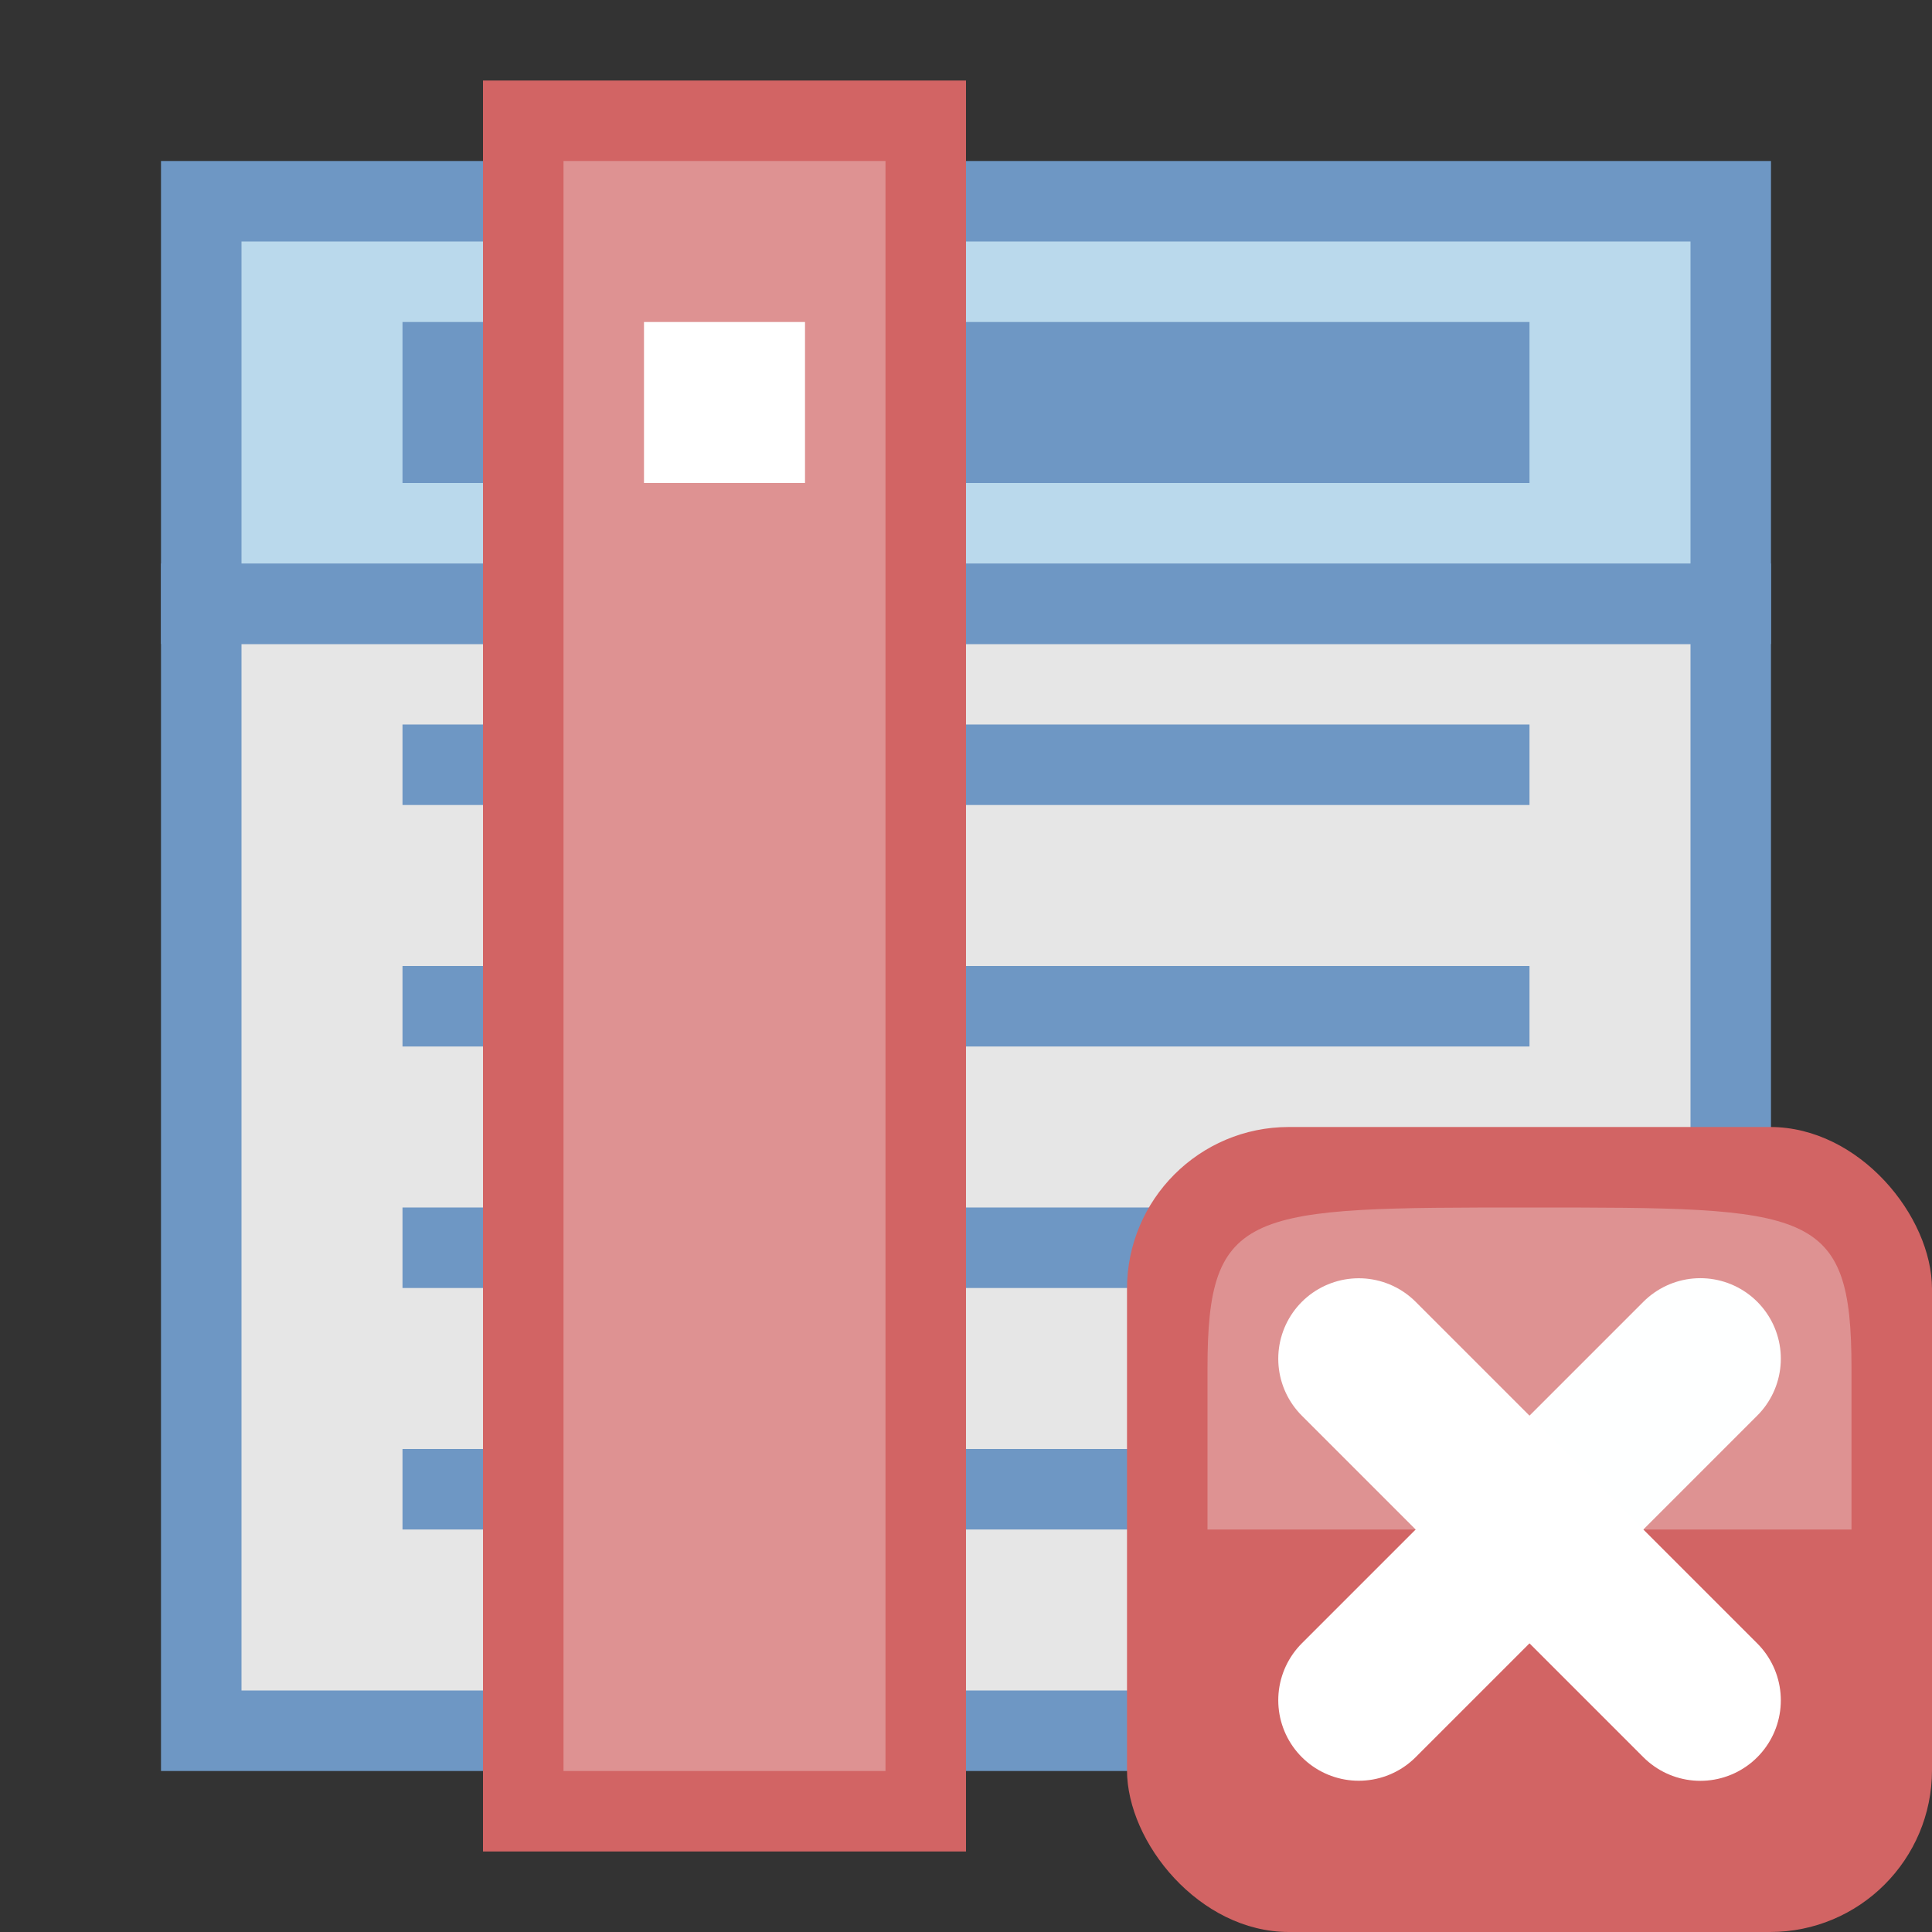
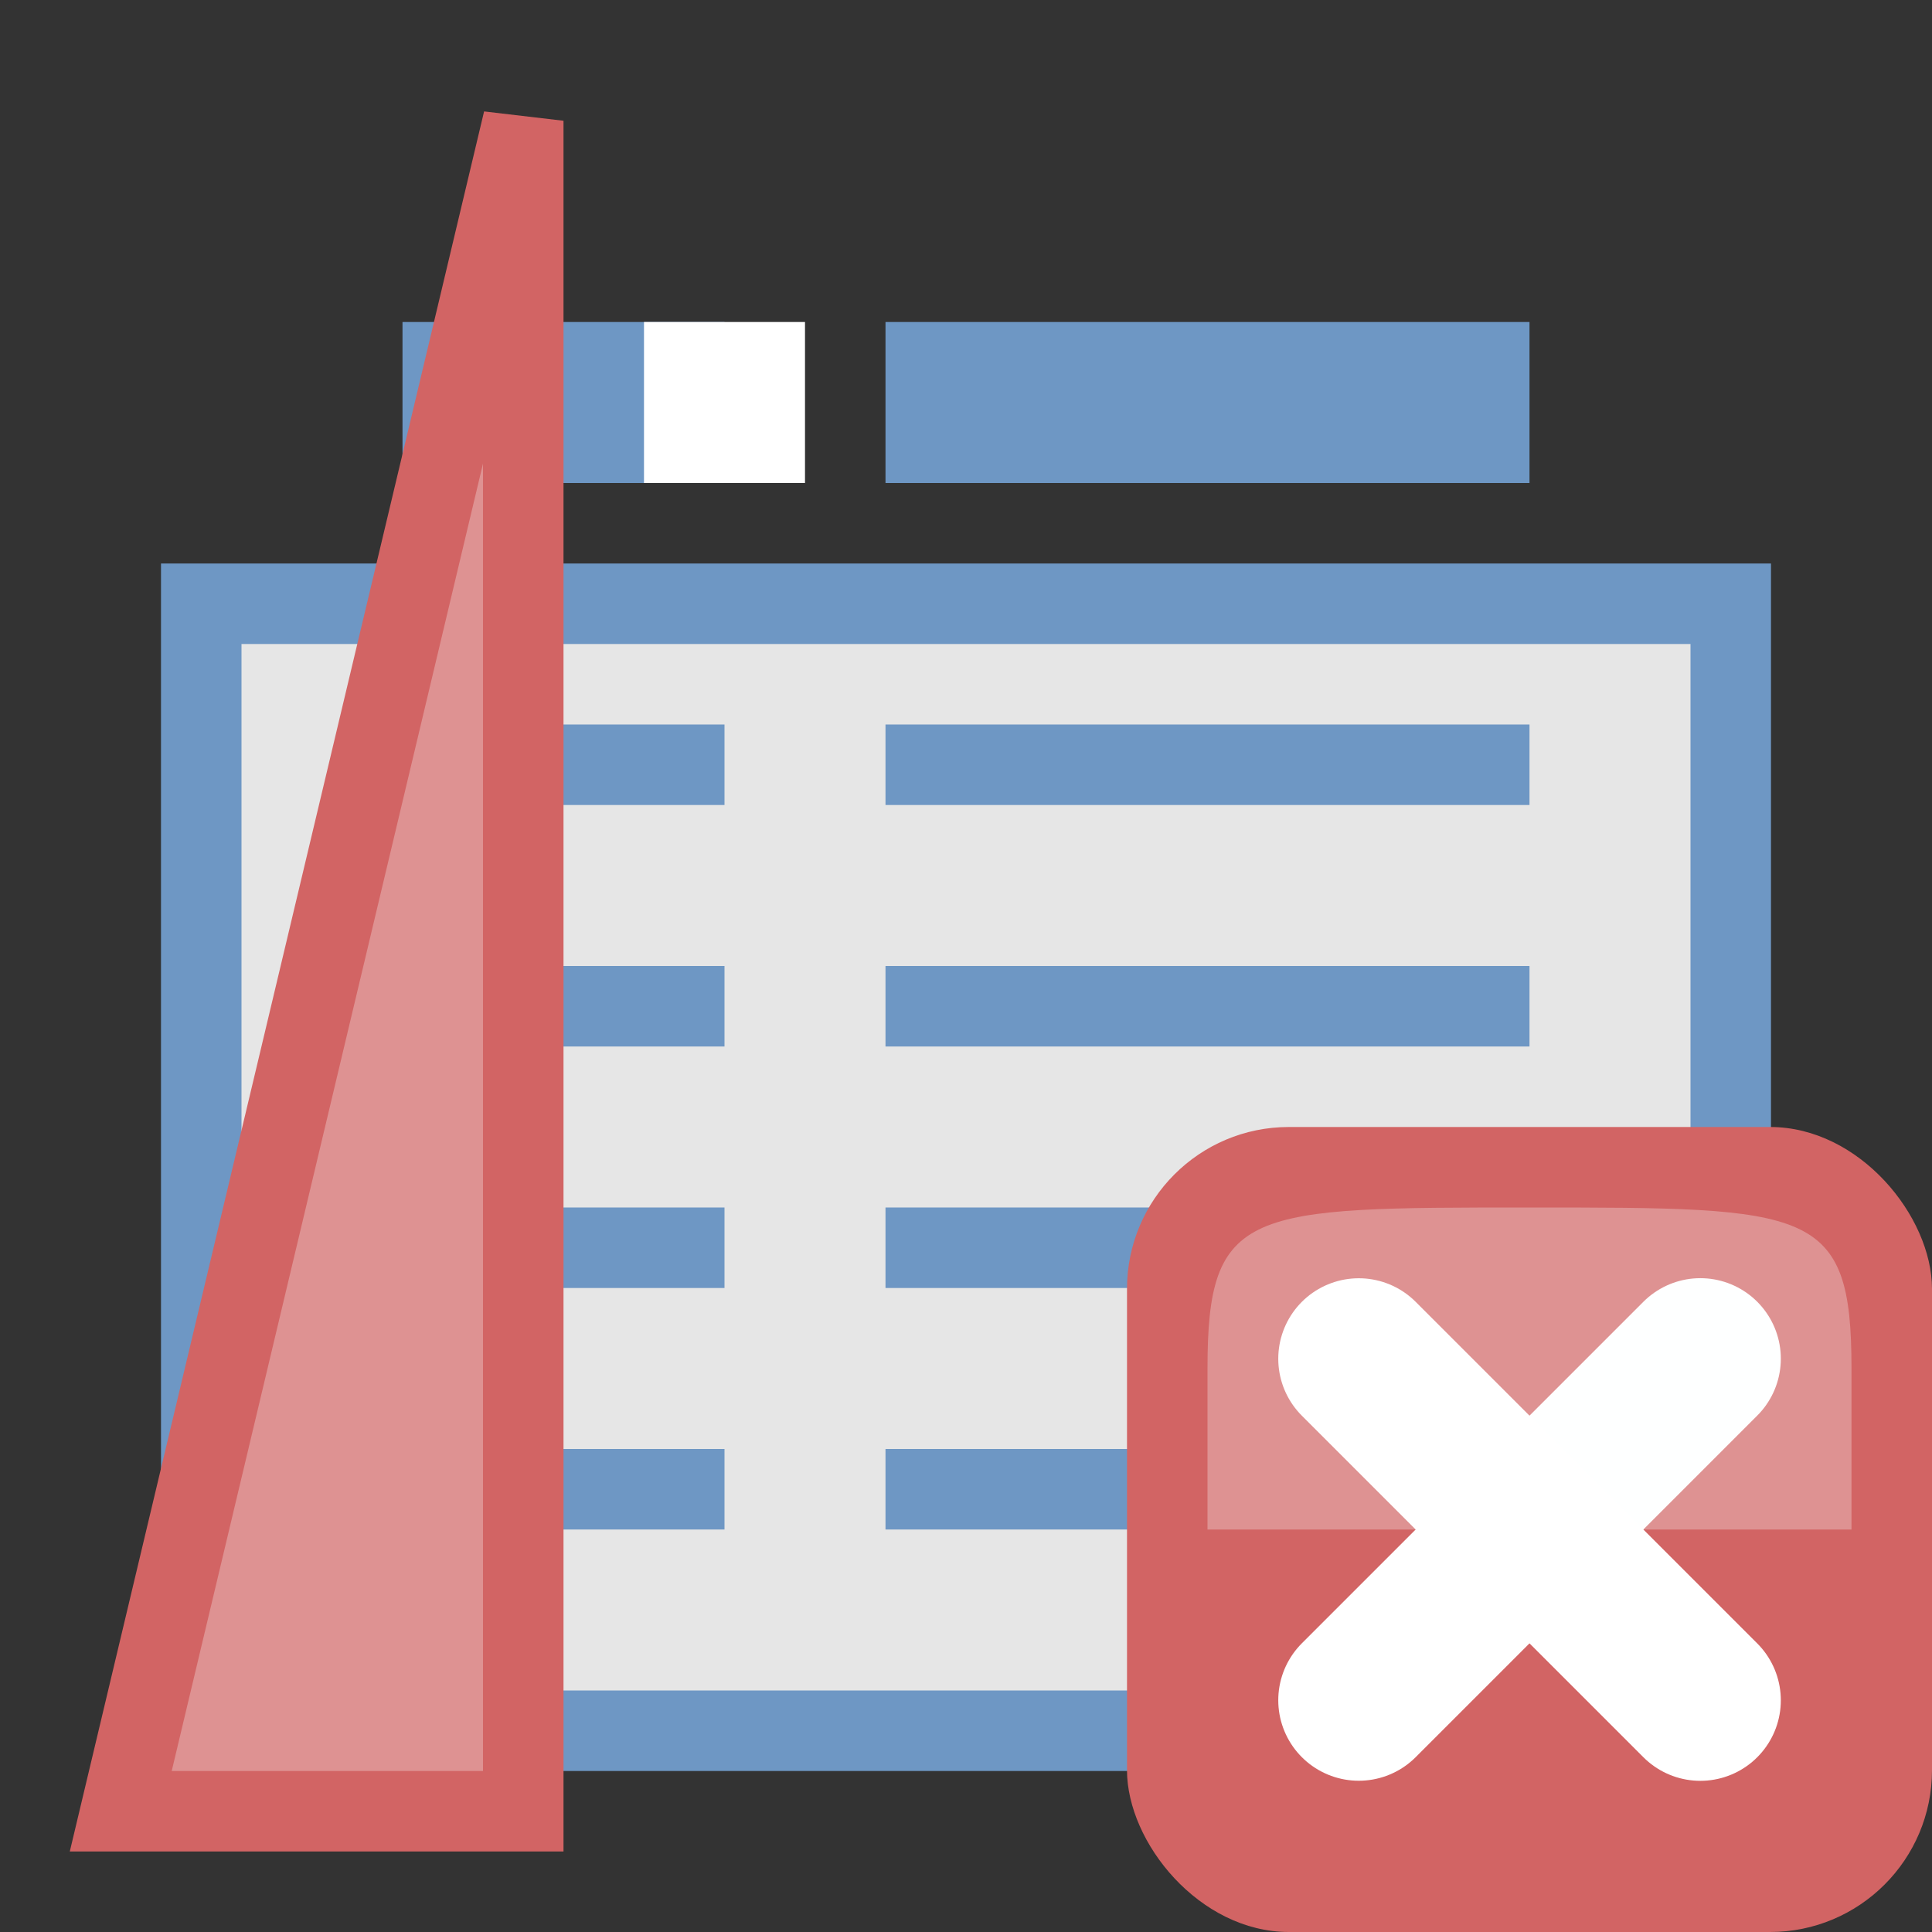
<svg xmlns="http://www.w3.org/2000/svg" height="24" viewBox="0 0 24 24" width="24">
  <rect x="0" y="0" width="24" height="24" fill="#333333" stroke="none" />
  <g transform="translate(0 -8)">
    <path d="m2.5 15.5h19v14h-19z" fill="#e6e6e6" stroke="#6e97c4" />
-     <path d="m2.5 10.5h19v5h-19z" fill="#bad9ec" stroke="#6e97c4" />
    <path d="m5 13h4" fill="none" overflow="visible" stroke="#6e97c4" stroke-width="2" />
    <path d="m11 13h8" fill="none" stroke="#6e97c4" stroke-width="2" />
    <path d="m5 17.5h4" fill="none" overflow="visible" stroke="#6e97c4" />
    <path d="m11 17.5h8" fill="none" stroke="#6e97c4" />
    <path d="m5 20.5h4" fill="none" overflow="visible" stroke="#6e97c4" />
    <path d="m11 20.5h8" fill="none" stroke="#6e97c4" />
    <path d="m5 23.5h4" fill="none" overflow="visible" stroke="#6e97c4" />
    <path d="m11 23.5h8" fill="none" stroke="#6e97c4" />
    <path d="m5 26.5h4" fill="none" overflow="visible" stroke="#6e97c4" />
    <path d="m11 26.5h8" fill="none" stroke="#6e97c4" />
-     <path d="m6.5 9.5h5v21h-5z" style="overflow:visible;fill:#de9292;fill-rule:evenodd;stroke:#d26464;stroke-width:1;stroke-linecap:round" />
+     <path d="m6.5 9.5v21h-5z" style="overflow:visible;fill:#de9292;fill-rule:evenodd;stroke:#d26464;stroke-width:1;stroke-linecap:round" />
    <path d="m8 13h2" fill="none" overflow="visible" stroke="#fff" stroke-width="2" />
    <g>
      <rect fill="#d26464" height="10" rx="2.011" width="10" x="14" y="22" />
      <path d="m16.879 29.121l4.243-4.243" style="overflow:visible;fill:#fcffff;fill-rule:evenodd;stroke:#fff;stroke-width:2;stroke-linecap:round;stroke-linejoin:round" />
      <path d="m15 27h8c0 0 0 0 0-2 0-2-.5-2-4-2-3.5 0-4 0-4 2 0 2 0 2 0 2z" fill="#fcffff" fill-rule="evenodd" opacity=".3" />
      <path d="m16.879 24.879l4.243 4.243" style="overflow:visible;fill:#fcffff;fill-rule:evenodd;stroke:#fff;stroke-width:2;stroke-linecap:round;stroke-linejoin:round" />
    </g>
  </g>
</svg>